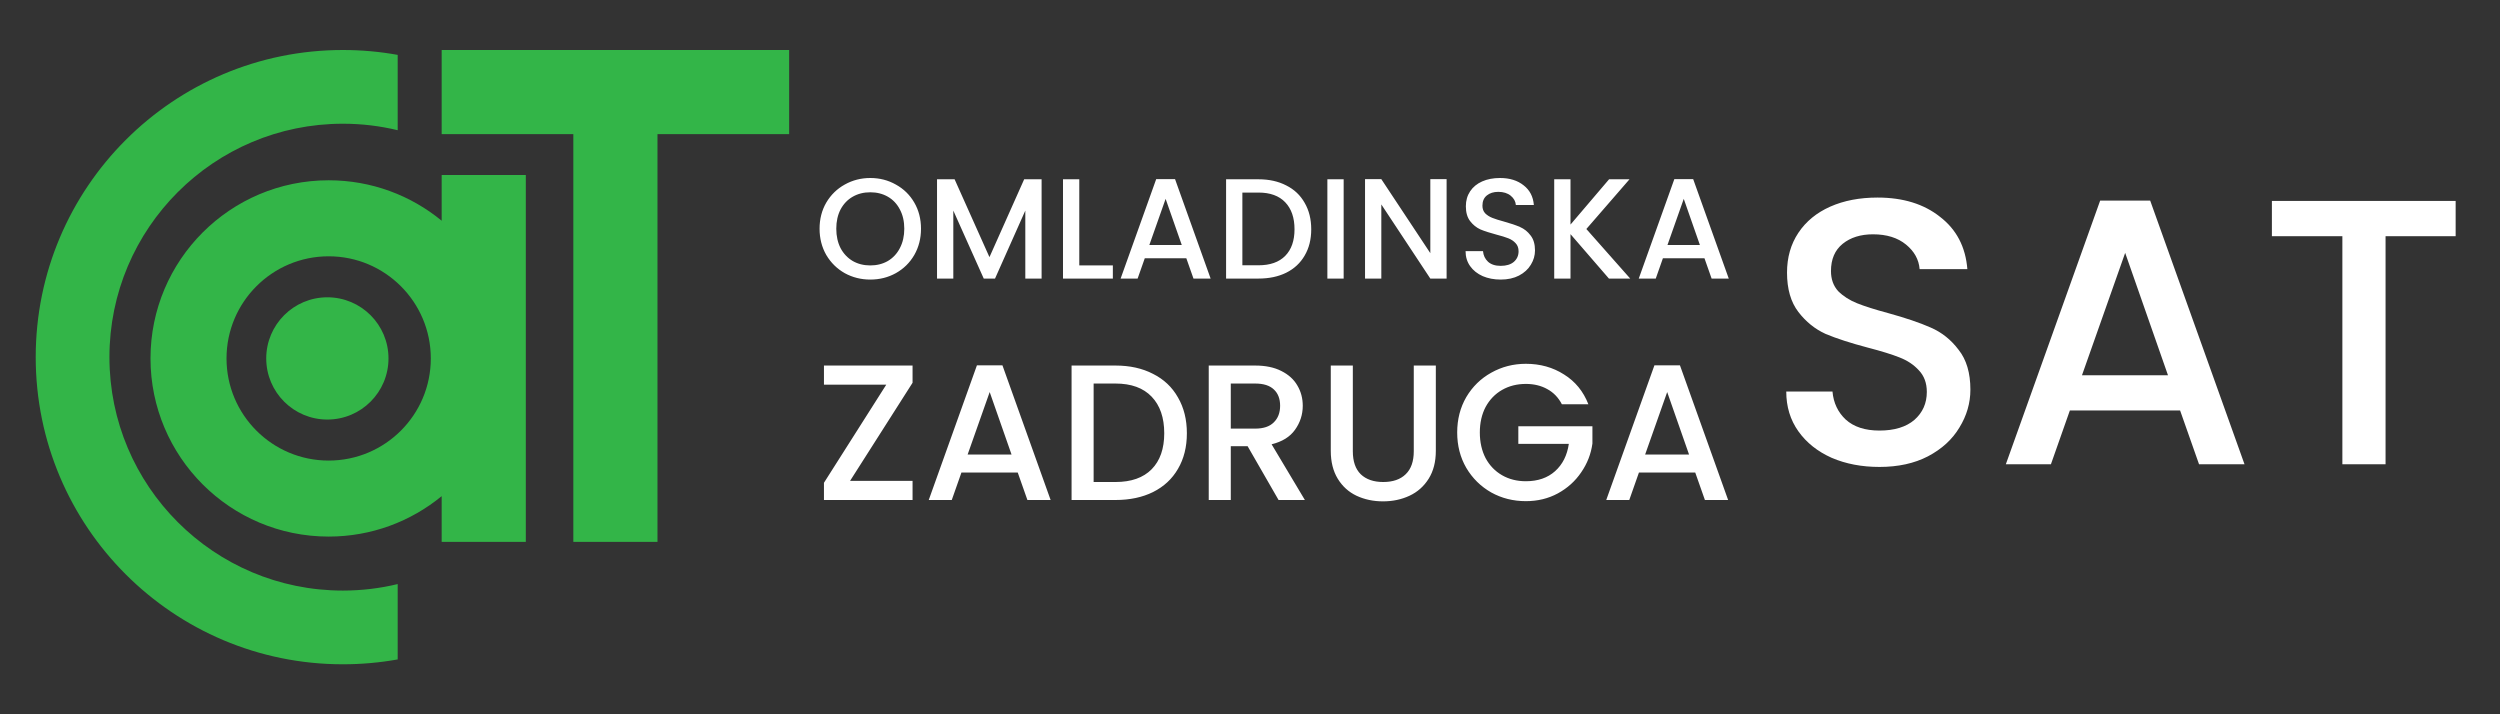
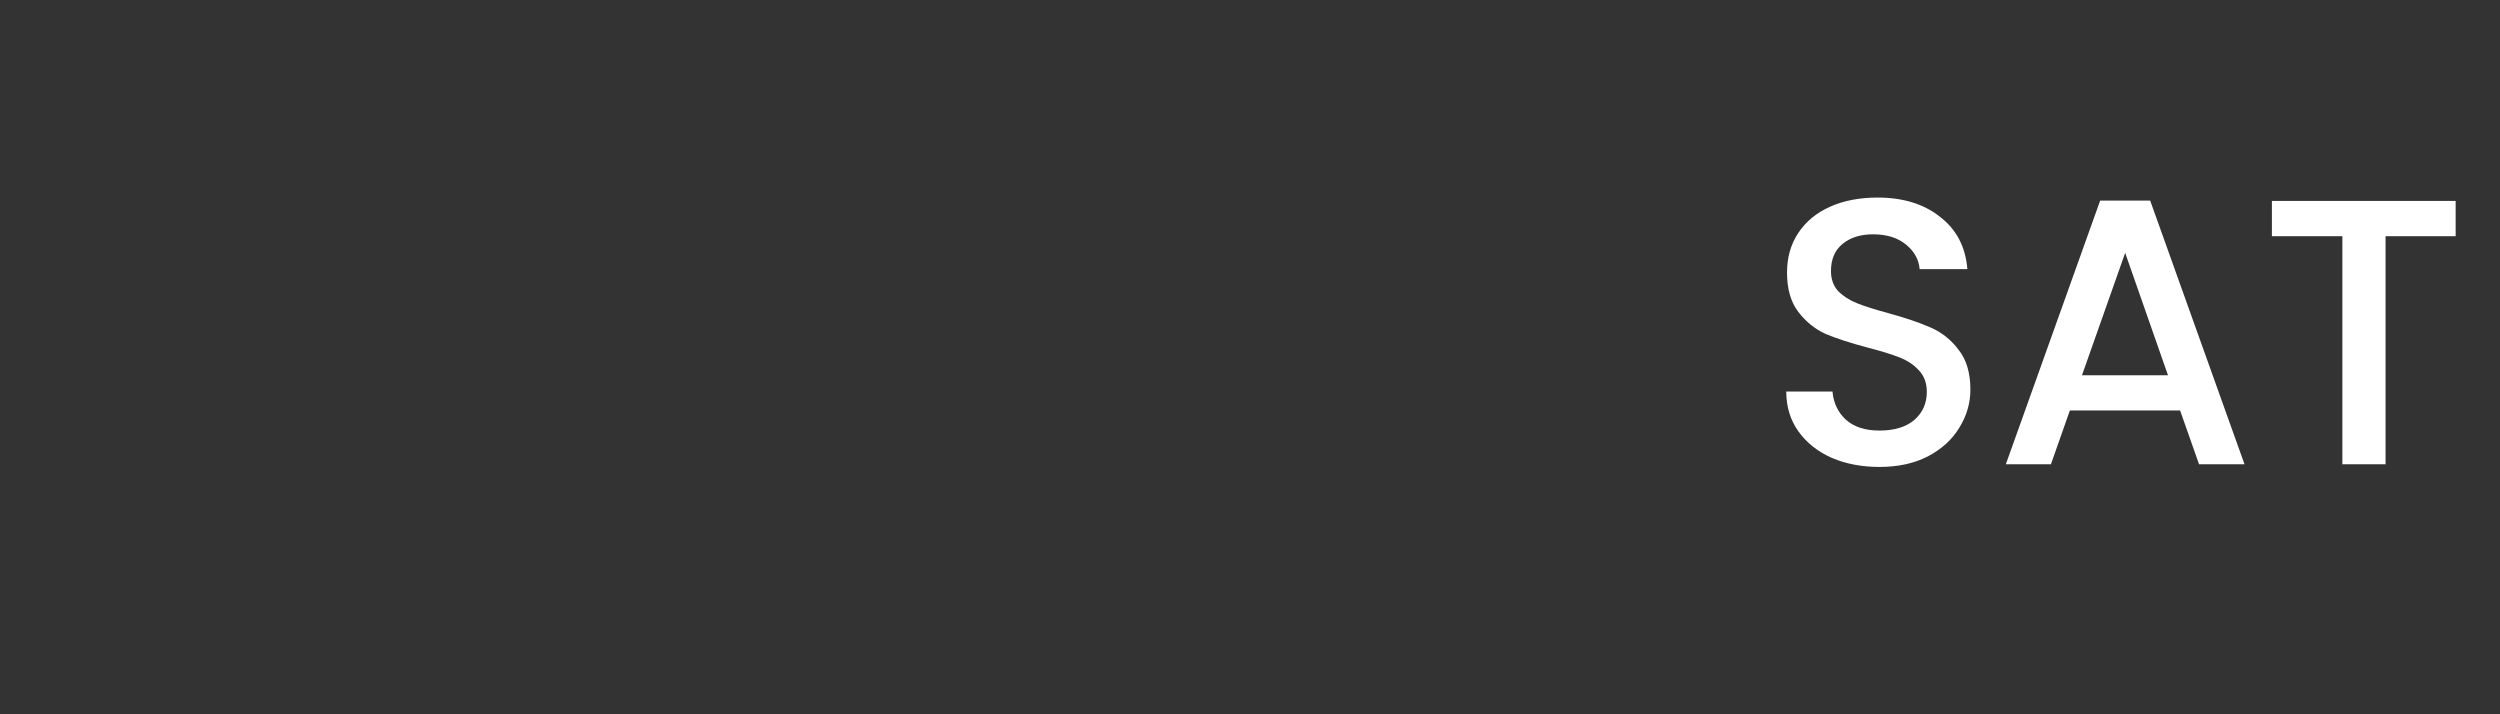
<svg xmlns="http://www.w3.org/2000/svg" width="350" height="100" viewBox="0 0 350 100" fill="none">
  <rect x="0" y="0" width="350" height="100" fill="#333333" stroke="none" />
-   <path fill-rule="evenodd" clip-rule="evenodd" d="M46.013 35.882C53.908 35.882 60.313 42.286 60.313 50.182C60.313 58.078 53.908 64.48 46.013 64.48C38.116 64.48 31.713 58.078 31.713 50.182C31.713 42.286 38.116 35.882 46.013 35.882ZM61.834 24.499H73.614V75.86H61.834V69.462C57.528 72.996 52.016 75.121 46.013 75.121C32.239 75.121 21.07 63.956 21.07 50.177C21.07 36.408 32.239 25.24 46.013 25.24C52.016 25.24 57.528 27.363 61.834 30.9V24.499ZM110.481 7V18.783H92.048V75.86H80.266V18.783H61.834V7H110.481ZM48.001 7C50.622 7 53.183 7.234 55.676 7.684V18.23C53.213 17.635 50.644 17.321 48.001 17.321C29.958 17.321 15.32 31.955 15.32 49.999C15.32 68.045 29.958 82.681 48.001 82.681C50.644 82.681 53.213 82.364 55.676 81.77V92.319C53.183 92.768 50.622 93 48.001 93C24.26 93 5 73.744 5 49.999C5 26.258 24.26 7 48.001 7ZM45.831 58.737C41.107 58.737 37.273 54.907 37.273 50.18C37.273 45.455 41.107 41.622 45.831 41.622C50.556 41.622 54.389 45.455 54.389 50.18C54.389 54.907 50.556 58.737 45.831 58.737Z" fill="#33B548" />
-   <path d="M121.84 39.14C120.547 39.14 119.353 38.84 118.26 38.24C117.18 37.627 116.32 36.78 115.68 35.7C115.053 34.607 114.74 33.38 114.74 32.02C114.74 30.66 115.053 29.44 115.68 28.36C116.32 27.28 117.18 26.44 118.26 25.84C119.353 25.227 120.547 24.92 121.84 24.92C123.147 24.92 124.34 25.227 125.42 25.84C126.513 26.44 127.373 27.28 128 28.36C128.627 29.44 128.94 30.66 128.94 32.02C128.94 33.38 128.627 34.607 128 35.7C127.373 36.78 126.513 37.627 125.42 38.24C124.34 38.84 123.147 39.14 121.84 39.14ZM121.84 37.16C122.76 37.16 123.58 36.953 124.3 36.54C125.02 36.113 125.58 35.513 125.98 34.74C126.393 33.953 126.6 33.047 126.6 32.02C126.6 30.993 126.393 30.093 125.98 29.32C125.58 28.547 125.02 27.953 124.3 27.54C123.58 27.127 122.76 26.92 121.84 26.92C120.92 26.92 120.1 27.127 119.38 27.54C118.66 27.953 118.093 28.547 117.68 29.32C117.28 30.093 117.08 30.993 117.08 32.02C117.08 33.047 117.28 33.953 117.68 34.74C118.093 35.513 118.66 36.113 119.38 36.54C120.1 36.953 120.92 37.16 121.84 37.16ZM145.824 25.1V39H143.544V29.48L139.304 39H137.724L133.464 29.48V39H131.184V25.1H133.644L138.524 36L143.384 25.1H145.824ZM151.1 37.16H155.8V39H148.82V25.1H151.1V37.16ZM166.087 36.16H160.267L159.267 39H156.887L161.867 25.08H164.507L169.487 39H167.087L166.087 36.16ZM165.447 34.3L163.187 27.84L160.907 34.3H165.447ZM176.192 25.1C177.672 25.1 178.966 25.387 180.072 25.96C181.192 26.52 182.052 27.333 182.652 28.4C183.266 29.453 183.572 30.687 183.572 32.1C183.572 33.513 183.266 34.74 182.652 35.78C182.052 36.82 181.192 37.62 180.072 38.18C178.966 38.727 177.672 39 176.192 39H171.652V25.1H176.192ZM176.192 37.14C177.819 37.14 179.066 36.7 179.932 35.82C180.799 34.94 181.232 33.7 181.232 32.1C181.232 30.487 180.799 29.227 179.932 28.32C179.066 27.413 177.819 26.96 176.192 26.96H173.932V37.14H176.192ZM188.112 25.1V39H185.832V25.1H188.112ZM202.525 39H200.245L193.385 28.62V39H191.105V25.08H193.385L200.245 35.44V25.08H202.525V39ZM210.1 39.14C209.166 39.14 208.326 38.98 207.58 38.66C206.833 38.327 206.246 37.86 205.82 37.26C205.393 36.66 205.18 35.96 205.18 35.16H207.62C207.673 35.76 207.906 36.253 208.32 36.64C208.746 37.027 209.34 37.22 210.1 37.22C210.886 37.22 211.5 37.033 211.94 36.66C212.38 36.273 212.6 35.78 212.6 35.18C212.6 34.713 212.46 34.333 212.18 34.04C211.913 33.747 211.573 33.52 211.16 33.36C210.76 33.2 210.2 33.027 209.48 32.84C208.573 32.6 207.833 32.36 207.26 32.12C206.7 31.867 206.22 31.48 205.82 30.96C205.42 30.44 205.22 29.747 205.22 28.88C205.22 28.08 205.42 27.38 205.82 26.78C206.22 26.18 206.78 25.72 207.5 25.4C208.22 25.08 209.053 24.92 210 24.92C211.346 24.92 212.446 25.26 213.3 25.94C214.166 26.607 214.646 27.527 214.74 28.7H212.22C212.18 28.193 211.94 27.76 211.5 27.4C211.06 27.04 210.48 26.86 209.76 26.86C209.106 26.86 208.573 27.027 208.16 27.36C207.746 27.693 207.54 28.173 207.54 28.8C207.54 29.227 207.666 29.58 207.92 29.86C208.186 30.127 208.52 30.34 208.92 30.5C209.32 30.66 209.866 30.833 210.56 31.02C211.48 31.273 212.226 31.527 212.8 31.78C213.386 32.033 213.88 32.427 214.28 32.96C214.693 33.48 214.9 34.18 214.9 35.06C214.9 35.767 214.706 36.433 214.32 37.06C213.946 37.687 213.393 38.193 212.66 38.58C211.94 38.953 211.086 39.14 210.1 39.14ZM225.25 39L219.87 32.78V39H217.59V25.1H219.87V31.44L225.27 25.1H228.13L222.09 32.06L228.23 39H225.25ZM238.626 36.16H232.806L231.806 39H229.426L234.406 25.08H237.046L242.026 39H239.626L238.626 36.16ZM237.986 34.3L235.726 27.84L233.446 34.3H237.986Z" fill="white" />
-   <path d="M119.011 67.319H127.759V70H115.354V67.589L124.076 53.857H115.354V51.176H127.759V53.587L119.011 67.319ZM142.483 66.154H134.601L133.247 70H130.024L136.768 51.149H140.343L147.087 70H143.837L142.483 66.154ZM141.616 63.635L138.556 54.887L135.468 63.635H141.616ZM156.168 51.176C158.172 51.176 159.924 51.564 161.423 52.341C162.939 53.099 164.104 54.2 164.917 55.645C165.747 57.071 166.162 58.742 166.162 60.656C166.162 62.57 165.747 64.231 164.917 65.639C164.104 67.048 162.939 68.131 161.423 68.889C159.924 69.63 158.172 70 156.168 70H150.02V51.176H156.168ZM156.168 67.481C158.371 67.481 160.059 66.885 161.233 65.694C162.407 64.502 162.994 62.822 162.994 60.656C162.994 58.471 162.407 56.764 161.233 55.537C160.059 54.309 158.371 53.695 156.168 53.695H153.108V67.481H156.168ZM179 70L174.667 62.47H172.31V70H169.223V51.176H175.723C177.168 51.176 178.386 51.429 179.379 51.934C180.391 52.44 181.14 53.117 181.628 53.966C182.133 54.814 182.386 55.762 182.386 56.81C182.386 58.038 182.025 59.157 181.303 60.168C180.598 61.161 179.506 61.838 178.025 62.2L182.684 70H179ZM172.31 60.006H175.723C176.879 60.006 177.745 59.717 178.323 59.139C178.919 58.561 179.217 57.785 179.217 56.81C179.217 55.835 178.928 55.076 178.35 54.535C177.772 53.975 176.897 53.695 175.723 53.695H172.31V60.006ZM189.396 51.176V63.175C189.396 64.601 189.767 65.675 190.507 66.398C191.265 67.12 192.313 67.481 193.649 67.481C195.003 67.481 196.05 67.12 196.791 66.398C197.549 65.675 197.928 64.601 197.928 63.175V51.176H201.016V63.12C201.016 64.655 200.682 65.955 200.014 67.021C199.346 68.086 198.452 68.88 197.332 69.404C196.213 69.928 194.976 70.19 193.622 70.19C192.267 70.19 191.031 69.928 189.911 69.404C188.81 68.88 187.934 68.086 187.284 67.021C186.634 65.955 186.309 64.655 186.309 63.12V51.176H189.396ZM218.66 56.593C218.172 55.654 217.495 54.95 216.629 54.48C215.762 53.993 214.76 53.749 213.622 53.749C212.376 53.749 211.266 54.029 210.291 54.589C209.316 55.148 208.548 55.943 207.988 56.972C207.447 58.001 207.176 59.193 207.176 60.547C207.176 61.902 207.447 63.102 207.988 64.15C208.548 65.179 209.316 65.973 210.291 66.533C211.266 67.093 212.376 67.373 213.622 67.373C215.301 67.373 216.665 66.903 217.712 65.964C218.759 65.025 219.4 63.752 219.635 62.145H212.566V59.681H222.939V62.091C222.741 63.554 222.217 64.899 221.368 66.127C220.538 67.355 219.445 68.339 218.091 69.079C216.755 69.801 215.265 70.162 213.622 70.162C211.853 70.162 210.236 69.756 208.774 68.944C207.311 68.113 206.147 66.966 205.28 65.504C204.431 64.041 204.007 62.389 204.007 60.547C204.007 58.706 204.431 57.053 205.28 55.591C206.147 54.128 207.311 52.991 208.774 52.178C210.255 51.347 211.871 50.932 213.622 50.932C215.626 50.932 217.405 51.429 218.958 52.422C220.529 53.397 221.666 54.787 222.371 56.593H218.66ZM237.333 66.154H229.452L228.097 70H224.874L231.618 51.149H235.194L241.938 70H238.688L237.333 66.154ZM236.467 63.635L233.406 54.887L230.318 63.635H236.467Z" fill="white" />
  <path d="M263.125 65.371C260.65 65.371 258.422 64.947 256.442 64.098C254.461 63.214 252.905 61.977 251.774 60.385C250.642 58.794 250.076 56.938 250.076 54.816H256.548C256.689 56.407 257.308 57.715 258.404 58.741C259.536 59.766 261.109 60.279 263.125 60.279C265.211 60.279 266.838 59.784 268.005 58.794C269.172 57.769 269.755 56.46 269.755 54.869C269.755 53.631 269.384 52.623 268.641 51.845C267.934 51.067 267.032 50.466 265.936 50.042C264.875 49.618 263.39 49.158 261.481 48.663C259.076 48.026 257.113 47.39 255.593 46.753C254.108 46.081 252.835 45.056 251.774 43.677C250.713 42.298 250.183 40.459 250.183 38.16C250.183 36.039 250.713 34.182 251.774 32.591C252.835 31 254.32 29.78 256.229 28.931C258.139 28.082 260.349 27.658 262.86 27.658C266.431 27.658 269.349 28.56 271.612 30.363C273.91 32.131 275.183 34.571 275.431 37.683H268.748C268.641 36.339 268.005 35.19 266.838 34.235C265.671 33.28 264.133 32.803 262.223 32.803C260.491 32.803 259.076 33.245 257.98 34.129C256.884 35.013 256.336 36.286 256.336 37.948C256.336 39.08 256.671 40.017 257.343 40.76C258.051 41.467 258.935 42.032 259.995 42.457C261.056 42.881 262.506 43.341 264.345 43.836C266.785 44.508 268.765 45.18 270.286 45.852C271.842 46.523 273.15 47.567 274.211 48.981C275.307 50.36 275.855 52.217 275.855 54.551C275.855 56.425 275.343 58.193 274.317 59.855C273.327 61.517 271.859 62.861 269.914 63.886C268.005 64.876 265.742 65.371 263.125 65.371ZM305.215 57.468H289.78L287.128 65H280.816L294.023 28.082H301.025L314.233 65H307.867L305.215 57.468ZM303.518 52.535L297.524 35.402L291.477 52.535H303.518ZM343.791 28.135V33.068H333.979V65H327.932V33.068H318.066V28.135H343.791Z" fill="white" />
</svg>